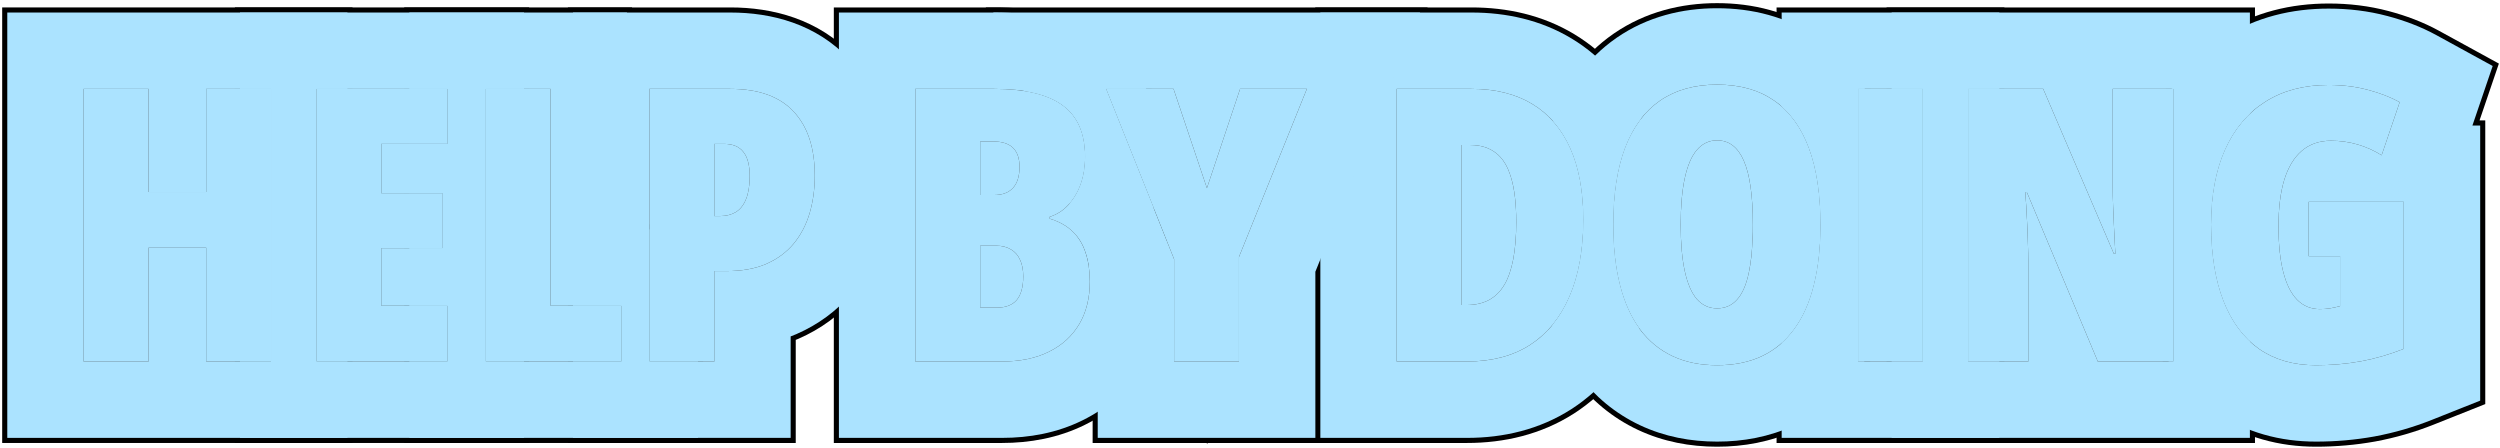
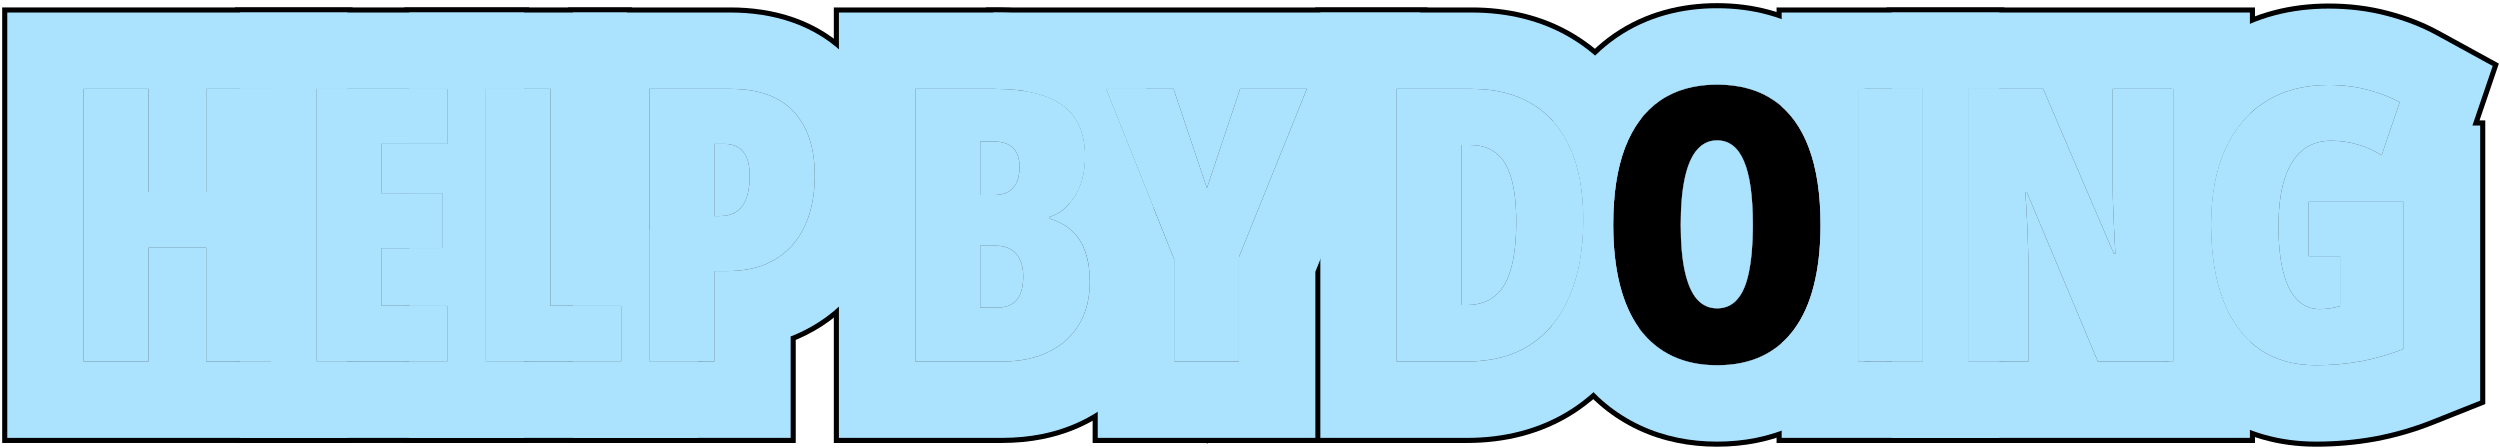
<svg xmlns="http://www.w3.org/2000/svg" width="491" height="88" viewBox="0 0 491 88" fill="none">
  <g clip-path="url(#clip0_657_334)">
    <path d="M453.432 39.653H472.108V68.51C469.35 69.609 466.53 70.427 463.649 70.964C460.792 71.477 457.863 71.733 454.86 71.733C450.465 71.733 446.73 70.659 443.654 68.51C440.602 66.362 438.271 63.225 436.659 59.099C435.048 54.973 434.242 49.968 434.242 44.084C434.242 38.347 435.158 33.44 436.989 29.362C438.82 25.285 441.457 22.16 444.899 19.987C448.341 17.79 452.492 16.691 457.35 16.691C460.109 16.691 462.672 17.009 465.041 17.644C467.433 18.278 469.521 19.084 471.303 20.061L467.75 30.498C466.286 29.57 464.711 28.862 463.026 28.373C461.366 27.885 459.621 27.641 457.79 27.641C455.519 27.641 453.615 28.3 452.077 29.619C450.563 30.913 449.416 32.805 448.634 35.295C447.877 37.785 447.499 40.837 447.499 44.45C447.499 47.966 447.804 50.932 448.415 53.349C449.025 55.766 449.928 57.597 451.125 58.842C452.345 60.087 453.847 60.71 455.629 60.71C456.288 60.71 456.947 60.661 457.606 60.563C458.29 60.441 458.949 60.295 459.584 60.124V50.31H453.432V39.653Z" fill="black" />
    <path d="M426.88 71H412.012L398.059 37.711H397.766C397.913 39.665 398.022 41.483 398.096 43.168C398.193 44.828 398.254 46.342 398.279 47.709C398.328 49.052 398.352 50.236 398.352 51.261V71H386.523V17.46H401.282L415.161 49.833H415.454C415.356 48.026 415.271 46.342 415.198 44.779C415.125 43.217 415.063 41.776 415.015 40.458C414.966 39.14 414.941 37.943 414.941 36.869V17.46H426.88V71Z" fill="black" />
    <path d="M364.918 71V17.46H377.662V71H364.918Z" fill="black" />
    <path d="M357.557 44.156C357.557 48.648 357.117 52.616 356.238 56.058C355.384 59.476 354.09 62.357 352.356 64.701C350.647 67.02 348.523 68.778 345.984 69.974C343.47 71.146 340.552 71.732 337.232 71.732C333.936 71.732 331.019 71.134 328.479 69.938C325.94 68.741 323.804 66.983 322.071 64.664C320.337 62.32 319.031 59.427 318.152 55.985C317.273 52.542 316.834 48.575 316.834 44.083C316.834 38.126 317.603 33.109 319.141 29.032C320.704 24.955 322.999 21.866 326.026 19.767C329.078 17.667 332.813 16.617 337.232 16.617C341.675 16.617 345.398 17.655 348.401 19.73C351.429 21.805 353.711 24.894 355.25 28.995C356.788 33.072 357.557 38.126 357.557 44.156ZM330.091 44.156C330.091 47.794 330.359 50.834 330.896 53.275C331.434 55.716 332.227 57.547 333.277 58.768C334.351 59.964 335.669 60.562 337.232 60.562C338.843 60.562 340.162 59.977 341.187 58.805C342.237 57.633 343.006 55.838 343.494 53.421C344.007 50.98 344.263 47.892 344.263 44.156C344.263 38.492 343.677 34.317 342.505 31.632C341.358 28.922 339.6 27.567 337.232 27.567C335.669 27.567 334.351 28.189 333.277 29.435C332.227 30.655 331.434 32.498 330.896 34.964C330.359 37.406 330.091 40.47 330.091 44.156Z" fill="black" />
    <path d="M310.974 43.095C310.974 49.027 310.071 54.069 308.264 58.219C306.482 62.37 303.894 65.543 300.5 67.741C297.107 69.914 292.981 71 288.123 71H274.316V17.46H289.001C293.689 17.46 297.668 18.449 300.94 20.426C304.211 22.404 306.702 25.297 308.411 29.105C310.12 32.914 310.974 37.577 310.974 43.095ZM297.791 43.607C297.791 39.994 297.449 37.077 296.765 34.855C296.106 32.633 295.105 31.022 293.762 30.021C292.444 28.996 290.784 28.483 288.782 28.483H287.061V59.904H288.049C291.418 59.904 293.884 58.585 295.447 55.949C297.009 53.312 297.791 49.198 297.791 43.607Z" fill="black" />
    <path d="M237.037 36.942L243.555 17.46H256.666L243.335 50.456V71H230.591V50.895L217.225 17.46H230.481L237.037 36.942Z" fill="black" />
    <path d="M179.762 17.46H195.289C201.319 17.46 205.799 18.534 208.729 20.683C211.659 22.831 213.124 26.2 213.124 30.79C213.124 32.768 212.831 34.574 212.245 36.21C211.659 37.821 210.841 39.176 209.791 40.275C208.766 41.373 207.557 42.143 206.166 42.582V42.948C208.021 43.51 209.522 44.352 210.67 45.475C211.817 46.574 212.66 47.953 213.197 49.613C213.758 51.249 214.039 53.153 214.039 55.326C214.039 58.549 213.343 61.332 211.952 63.676C210.56 66.019 208.57 67.826 205.982 69.096C203.419 70.365 200.355 71 196.791 71H179.762V17.46ZM192.506 38.297H195.289C196.876 38.297 198.097 37.834 198.951 36.906C199.806 35.978 200.233 34.599 200.233 32.768C200.233 31.107 199.806 29.862 198.951 29.032C198.097 28.202 196.803 27.787 195.069 27.787H192.506V38.297ZM192.506 48.258V60.416H195.802C197.535 60.416 198.829 59.916 199.684 58.915C200.538 57.89 200.965 56.339 200.965 54.264C200.965 52.995 200.758 51.92 200.343 51.041C199.952 50.138 199.354 49.455 198.548 48.991C197.767 48.502 196.803 48.258 195.655 48.258H192.506Z" fill="black" />
    <path d="M143.433 17.46C148.95 17.46 153.088 18.937 155.847 21.891C158.63 24.845 160.022 29.044 160.022 34.489C160.022 37.15 159.68 39.628 158.997 41.923C158.313 44.193 157.263 46.183 155.847 47.892C154.431 49.577 152.637 50.895 150.464 51.847C148.291 52.775 145.728 53.239 142.773 53.239H140.283V71H127.539V17.46H143.433ZM142.224 28.263H140.283V42.435H141.418C142.59 42.435 143.616 42.179 144.495 41.666C145.374 41.129 146.045 40.287 146.509 39.14C146.997 37.968 147.241 36.442 147.241 34.562C147.241 32.462 146.826 30.888 145.996 29.838C145.166 28.788 143.909 28.263 142.224 28.263Z" fill="black" />
    <path d="M95.387 71V17.46H108.131V60.05H122.083V71H95.387Z" fill="black" />
    <path d="M87.916 71H62.135V17.46H87.916V28.263H74.879V37.931H86.964V48.734H74.879V60.05H87.916V71Z" fill="black" />
    <path d="M53.236 71H40.492V48.661H29.176V71H16.432V17.46H29.176V37.711H40.492V17.46H53.236V71Z" fill="black" />
-     <path d="M457.35 0.69C461.321 0.69 465.279 1.147 469.142 2.179C472.522 3.076 475.861 4.314 478.99 6.028L490.78 12.488L486.98 23.652H488.107V79.36L478.027 83.374C474.316 84.852 470.496 85.962 466.58 86.692L466.475 86.712C462.654 87.398 458.777 87.732 454.859 87.732C447.764 87.732 440.691 85.957 434.491 81.627L434.467 81.61L434.442 81.593C430.335 78.701 427.14 75.063 424.717 71H426.881V17.46H425.289C428.089 13.123 431.741 9.386 436.289 6.501C436.306 6.49 436.323 6.478 436.34 6.468C436.346 6.464 436.352 6.461 436.357 6.457V6.458C442.807 2.362 450.052 0.69 457.35 0.69ZM457.35 16.691C452.491 16.691 448.341 17.79 444.898 19.987C441.456 22.16 438.819 25.285 436.988 29.362C435.157 33.439 434.241 38.347 434.241 44.084C434.241 49.968 435.047 54.973 436.658 59.099C438.27 63.224 440.602 66.361 443.653 68.51C446.729 70.658 450.465 71.732 454.859 71.732C457.862 71.732 460.792 71.477 463.648 70.964C466.529 70.427 469.349 69.608 472.107 68.51V39.652H453.431V50.31H459.583V60.124C458.948 60.295 458.289 60.441 457.605 60.563C456.946 60.661 456.287 60.71 455.628 60.71C453.846 60.71 452.345 60.087 451.124 58.842C449.928 57.597 449.024 55.766 448.414 53.349C447.804 50.932 447.498 47.966 447.498 44.45C447.498 40.837 447.877 37.785 448.634 35.295C449.415 32.805 450.562 30.912 452.076 29.618C453.614 28.3 455.519 27.641 457.789 27.641C459.62 27.641 461.365 27.885 463.025 28.373C464.71 28.861 466.285 29.569 467.75 30.497L471.302 20.061C469.52 19.084 467.432 18.278 465.04 17.644C462.672 17.009 460.108 16.691 457.35 16.691Z" fill="black" />
+     <path d="M457.35 0.69C461.321 0.69 465.279 1.147 469.142 2.179C472.522 3.076 475.861 4.314 478.99 6.028L490.78 12.488L486.98 23.652H488.107V79.36L478.027 83.374C474.316 84.852 470.496 85.962 466.58 86.692L466.475 86.712C462.654 87.398 458.777 87.732 454.859 87.732C447.764 87.732 440.691 85.957 434.491 81.627L434.467 81.61L434.442 81.593C430.335 78.701 427.14 75.063 424.717 71H426.881V17.46H425.289C428.089 13.123 431.741 9.386 436.289 6.501C436.306 6.49 436.323 6.478 436.34 6.468C436.346 6.464 436.352 6.461 436.357 6.457C442.807 2.362 450.052 0.69 457.35 0.69ZM457.35 16.691C452.491 16.691 448.341 17.79 444.898 19.987C441.456 22.16 438.819 25.285 436.988 29.362C435.157 33.439 434.241 38.347 434.241 44.084C434.241 49.968 435.047 54.973 436.658 59.099C438.27 63.224 440.602 66.361 443.653 68.51C446.729 70.658 450.465 71.732 454.859 71.732C457.862 71.732 460.792 71.477 463.648 70.964C466.529 70.427 469.349 69.608 472.107 68.51V39.652H453.431V50.31H459.583V60.124C458.948 60.295 458.289 60.441 457.605 60.563C456.946 60.661 456.287 60.71 455.628 60.71C453.846 60.71 452.345 60.087 451.124 58.842C449.928 57.597 449.024 55.766 448.414 53.349C447.804 50.932 447.498 47.966 447.498 44.45C447.498 40.837 447.877 37.785 448.634 35.295C449.415 32.805 450.562 30.912 452.076 29.618C453.614 28.3 455.519 27.641 457.789 27.641C459.62 27.641 461.365 27.885 463.025 28.373C464.71 28.861 466.285 29.569 467.75 30.497L471.302 20.061C469.52 19.084 467.432 18.278 465.04 17.644C462.672 17.009 460.108 16.691 457.35 16.691Z" fill="black" />
    <path d="M426.88 17.46H414.941V36.869C414.941 37.943 414.966 39.14 415.015 40.458C415.063 41.776 415.124 43.217 415.197 44.779C415.271 46.342 415.356 48.026 415.454 49.833H415.161L401.281 17.46H386.523V71H398.352V51.262C398.352 50.236 398.327 49.052 398.278 47.709C398.254 46.342 398.193 44.828 398.096 43.168C398.022 41.483 397.912 39.665 397.766 37.712H398.059L412.012 71H426.88V17.46ZM442.88 21.448C440.407 23.486 438.442 26.122 436.987 29.362C435.156 33.439 434.24 38.347 434.24 44.084C434.24 49.968 435.046 54.973 436.657 59.099C438.129 62.868 440.205 65.81 442.88 67.929V87H370.523V71H377.661V17.46H370.523V1.46L442.88 1.46V21.448Z" fill="black" />
    <path d="M377.662 17.46H364.918V71H377.662V17.46ZM386.524 17.46V71H393.662V87H348.918V68.202C350.207 67.228 351.354 66.062 352.356 64.701C354.09 62.357 355.384 59.477 356.238 56.059C357.117 52.616 357.557 48.649 357.557 44.157C357.557 38.127 356.788 33.073 355.25 28.996C353.801 25.132 351.689 22.167 348.918 20.102V1.46L393.662 1.46V17.46H386.524Z" fill="black" />
    <path d="M357.557 44.157C357.557 38.127 356.788 33.073 355.25 28.996C353.712 24.895 351.429 21.806 348.401 19.73C345.399 17.655 341.676 16.618 337.232 16.618C332.814 16.618 329.078 17.668 326.026 19.768C322.999 21.867 320.704 24.955 319.142 29.032C317.604 33.109 316.834 38.127 316.834 44.084C316.834 48.576 317.273 52.543 318.152 55.985C319.031 59.428 320.338 62.321 322.071 64.665C323.805 66.984 325.941 68.742 328.479 69.939C331.019 71.135 333.937 71.732 337.232 71.732C340.553 71.732 343.47 71.146 345.984 69.975C348.523 68.778 350.647 67.02 352.356 64.701C354.09 62.357 355.384 59.477 356.238 56.059C357.062 52.831 357.5 49.143 357.552 44.993L357.557 44.157ZM337.232 27.567C339.6 27.568 341.358 28.923 342.506 31.633C343.678 34.318 344.264 38.494 344.264 44.157L344.251 45.527C344.195 48.654 343.943 51.286 343.494 53.422C343.006 55.839 342.237 57.634 341.188 58.806C340.162 59.977 338.844 60.563 337.232 60.563C335.67 60.563 334.352 59.965 333.277 58.769C332.228 57.548 331.434 55.717 330.896 53.275C330.359 50.834 330.091 47.795 330.091 44.157C330.091 40.471 330.359 37.406 330.896 34.965C331.434 32.499 332.228 30.656 333.277 29.436C334.352 28.19 335.67 27.567 337.232 27.567ZM364.918 71H367.337C366.698 72.091 366 73.157 365.236 74.191L365.237 74.192C361.996 78.591 357.811 82.089 352.804 84.448L352.743 84.478C347.737 86.811 342.435 87.732 337.232 87.732C331.986 87.732 326.673 86.774 321.66 84.412C316.675 82.063 312.505 78.592 309.255 74.243L309.23 74.211L309.207 74.179C307.027 71.231 305.369 68.023 304.129 64.691C305.803 62.892 307.184 60.737 308.265 58.22C310.071 54.069 310.975 49.027 310.975 43.095C310.975 37.577 310.12 32.914 308.411 29.105C307.345 26.73 305.975 24.711 304.302 23.048C306.806 16.638 310.86 10.814 316.907 6.62L316.933 6.603L316.957 6.586C323.158 2.32 330.212 0.617 337.232 0.617C344.209 0.617 351.288 2.276 357.498 6.567L357.497 6.568C361.767 9.507 365.031 13.265 367.451 17.46H364.918V71Z" fill="black" />
    <path d="M289.001 1.46C295.947 1.46 302.939 2.939 309.217 6.733C315.508 10.536 320.064 16.028 322.978 22.49C321.406 24.276 320.128 26.457 319.141 29.032C317.603 33.109 316.833 38.127 316.833 44.084C316.833 48.576 317.272 52.543 318.151 55.985C319.03 59.428 320.337 62.321 322.07 64.665C322.244 64.897 322.423 65.124 322.604 65.345C319.711 71.712 315.301 77.218 309.196 81.171L309.162 81.193L309.128 81.215C302.672 85.349 295.404 87 288.122 87H258.316V1.46L289.001 1.46ZM274.316 17.46V71H288.122C292.98 71 297.106 69.914 300.5 67.741C303.893 65.544 306.481 62.37 308.264 58.22C310.07 54.069 310.974 49.027 310.974 43.095C310.974 37.577 310.119 32.914 308.41 29.105C306.701 25.297 304.211 22.404 300.939 20.427C297.668 18.449 293.688 17.46 289.001 17.46H274.316ZM288.781 28.483C290.783 28.483 292.443 28.996 293.762 30.021C295.104 31.023 296.106 32.634 296.765 34.855C297.448 37.077 297.79 39.994 297.79 43.607C297.79 49.198 297.009 53.312 295.446 55.949C293.884 58.586 291.418 59.904 288.049 59.904H287.061V28.483H288.781Z" fill="black" />
    <path d="M280.387 1.46L259.337 53.565V87H237.161L237.08 87.241L236.999 87H214.593V53.976L213.776 51.934C213.638 51.108 213.445 50.334 213.197 49.613C212.821 48.45 212.295 47.425 211.619 46.538L209.307 40.755C209.472 40.602 209.635 40.444 209.792 40.275C210.842 39.177 211.659 37.821 212.245 36.21C212.831 34.574 213.124 32.768 213.124 30.79C213.124 26.2 211.659 22.831 208.729 20.683C206.641 19.151 203.765 18.168 200.102 17.729L193.598 1.46L280.387 1.46ZM243.337 71V50.456L256.667 17.46H243.557L237.038 36.942L230.482 17.46H217.226L230.593 50.895V71H243.337Z" fill="black" />
    <path d="M195.289 1.46C202.449 1.46 210.699 2.603 217.533 7.313L218.19 7.78L218.566 8.061C222.086 10.735 224.574 13.973 226.248 17.46H217.225L229.158 47.309C229.794 50.028 230.039 52.737 230.039 55.326C230.039 60.895 228.816 66.611 225.709 71.845C222.647 77.001 218.269 80.876 213.082 83.433L213.083 83.434C207.836 86.032 202.225 87 196.79 87H163.762V1.46L195.289 1.46ZM179.762 17.46V71H196.79C200.354 71 203.419 70.365 205.982 69.096C208.57 67.826 210.56 66.019 211.951 63.676C213.343 61.332 214.039 58.549 214.039 55.326C214.039 53.153 213.758 51.249 213.196 49.613C212.659 47.953 211.817 46.574 210.67 45.476C209.522 44.352 208.021 43.51 206.165 42.948V42.582C207.557 42.143 208.766 41.374 209.791 40.275C210.841 39.177 211.658 37.821 212.244 36.21C212.83 34.574 213.123 32.768 213.123 30.79C213.123 26.2 211.658 22.831 208.729 20.683C205.799 18.534 201.319 17.46 195.289 17.46H179.762ZM195.655 48.259C196.803 48.259 197.767 48.503 198.548 48.991C199.353 49.455 199.952 50.139 200.343 51.042C200.758 51.921 200.965 52.995 200.965 54.265C200.965 56.339 200.538 57.89 199.684 58.915C198.829 59.916 197.535 60.417 195.802 60.417H192.506V48.259H195.655ZM195.069 27.787C196.802 27.787 198.097 28.202 198.951 29.032C199.805 29.862 200.232 31.108 200.232 32.768C200.232 34.599 199.806 35.978 198.951 36.906C198.097 37.834 196.876 38.298 195.289 38.298H192.506V27.787H195.069Z" fill="black" />
    <path d="M143.433 1.46C151.688 1.46 160.731 3.717 167.49 10.92L167.492 10.919C173.915 17.736 176.021 26.389 176.021 34.489C176.021 38.527 175.501 42.559 174.33 46.49L174.316 46.535C173.059 50.711 171.038 54.635 168.167 58.101L168.131 58.144L168.095 58.188C164.976 61.898 161.13 64.642 156.885 66.502L156.746 66.562C156.593 66.628 156.437 66.688 156.283 66.751V87H111.539V71H122.082V60.051H111.539V1.46L143.433 1.46ZM142.224 28.264C143.908 28.264 145.166 28.788 145.996 29.838C146.826 30.888 147.241 32.463 147.241 34.562C147.241 36.442 146.997 37.968 146.509 39.14C146.045 40.287 145.373 41.13 144.494 41.667C143.615 42.18 142.59 42.435 141.418 42.435H140.283V28.264H142.224ZM140.283 71V53.239H142.773C145.727 53.239 148.291 52.775 150.464 51.848C152.636 50.896 154.431 49.577 155.847 47.893C157.263 46.184 158.312 44.193 158.996 41.923C159.68 39.628 160.021 37.15 160.021 34.489C160.021 29.045 158.63 24.846 155.847 21.892C153.088 18.938 148.95 17.46 143.433 17.46H127.539V71H140.283Z" fill="black" />
    <path d="M95.387 17.46V71H122.083V60.051H108.131V17.46H79.387V1.46L124.131 1.46V44.051H127.54V71H138.083V87H79.387V71H87.916V60.051H79.387V48.734H86.964V37.932H79.387V28.264H87.916V17.46H95.387Z" fill="black" />
    <path d="M103.916 1.46V17.46H95.387V71H103.916V87H46.135V71H53.235V17.46H46.135V1.46L103.916 1.46ZM62.135 17.46V71H87.916V60.051H74.879V48.734H86.964V37.932H74.879V28.264H87.916V17.46H62.135Z" fill="black" />
    <path d="M29.175 17.46H16.431V71H29.175V48.661H40.49V71H53.234V17.46H40.49V37.712H29.175V17.46ZM62.134 17.46V71H69.234V87H0.43L0.43 1.46L69.234 1.46V17.46H62.134Z" fill="black" />
    <path d="M453.432 39.653H472.108V68.51C469.35 69.609 466.53 70.427 463.649 70.964C460.792 71.477 457.863 71.733 454.86 71.733C450.465 71.733 446.73 70.659 443.654 68.51C440.602 66.362 438.271 63.225 436.659 59.099C435.048 54.973 434.242 49.968 434.242 44.084C434.242 38.347 435.158 33.44 436.989 29.362C438.82 25.285 441.457 22.16 444.899 19.987C448.341 17.79 452.492 16.691 457.35 16.691C460.109 16.691 462.672 17.009 465.041 17.644C467.433 18.278 469.521 19.084 471.303 20.061L467.75 30.498C466.286 29.57 464.711 28.862 463.026 28.373C461.366 27.885 459.621 27.641 457.79 27.641C455.519 27.641 453.615 28.3 452.077 29.619C450.563 30.913 449.416 32.805 448.634 35.295C447.877 37.785 447.499 40.837 447.499 44.45C447.499 47.966 447.804 50.932 448.415 53.349C449.025 55.766 449.928 57.597 451.125 58.842C452.345 60.087 453.847 60.71 455.629 60.71C456.288 60.71 456.947 60.661 457.606 60.563C458.29 60.441 458.949 60.295 459.584 60.124V50.31H453.432V39.653Z" fill="#ABE3FF" />
    <path d="M426.88 71H412.012L398.059 37.711H397.766C397.913 39.665 398.022 41.483 398.096 43.168C398.193 44.828 398.254 46.342 398.279 47.709C398.328 49.052 398.352 50.236 398.352 51.261V71H386.523V17.46H401.282L415.161 49.833H415.454C415.356 48.026 415.271 46.342 415.198 44.779C415.125 43.217 415.063 41.776 415.015 40.458C414.966 39.14 414.941 37.943 414.941 36.869V17.46H426.88V71Z" fill="#ABE3FF" />
    <path d="M364.918 71V17.46H377.662V71H364.918Z" fill="#ABE3FF" />
-     <path d="M357.557 44.156C357.557 48.648 357.117 52.616 356.238 56.058C355.384 59.476 354.09 62.357 352.356 64.701C350.647 67.02 348.523 68.778 345.984 69.974C343.47 71.146 340.552 71.732 337.232 71.732C333.936 71.732 331.019 71.134 328.479 69.938C325.94 68.741 323.804 66.983 322.071 64.664C320.337 62.32 319.031 59.427 318.152 55.985C317.273 52.542 316.834 48.575 316.834 44.083C316.834 38.126 317.603 33.109 319.141 29.032C320.704 24.955 322.999 21.866 326.026 19.767C329.078 17.667 332.813 16.617 337.232 16.617C341.675 16.617 345.398 17.655 348.401 19.73C351.429 21.805 353.711 24.894 355.25 28.995C356.788 33.072 357.557 38.126 357.557 44.156ZM330.091 44.156C330.091 47.794 330.359 50.834 330.896 53.275C331.434 55.716 332.227 57.547 333.277 58.768C334.351 59.964 335.669 60.562 337.232 60.562C338.843 60.562 340.162 59.977 341.187 58.805C342.237 57.633 343.006 55.838 343.494 53.421C344.007 50.98 344.263 47.892 344.263 44.156C344.263 38.492 343.677 34.317 342.505 31.632C341.358 28.922 339.6 27.567 337.232 27.567C335.669 27.567 334.351 28.189 333.277 29.435C332.227 30.655 331.434 32.498 330.896 34.964C330.359 37.406 330.091 40.47 330.091 44.156Z" fill="#ABE3FF" />
    <path d="M310.974 43.095C310.974 49.027 310.071 54.069 308.264 58.219C306.482 62.37 303.894 65.543 300.5 67.741C297.107 69.914 292.981 71 288.123 71H274.316V17.46H289.001C293.689 17.46 297.668 18.449 300.94 20.426C304.211 22.404 306.702 25.297 308.411 29.105C310.12 32.914 310.974 37.577 310.974 43.095ZM297.791 43.607C297.791 39.994 297.449 37.077 296.765 34.855C296.106 32.633 295.105 31.022 293.762 30.021C292.444 28.996 290.784 28.483 288.782 28.483H287.061V59.904H288.049C291.418 59.904 293.884 58.585 295.447 55.949C297.009 53.312 297.791 49.198 297.791 43.607Z" fill="#ABE3FF" />
    <path d="M237.037 36.942L243.555 17.46H256.666L243.335 50.456V71H230.591V50.895L217.225 17.46H230.481L237.037 36.942Z" fill="#ABE3FF" />
    <path d="M179.762 17.46H195.289C201.319 17.46 205.799 18.534 208.729 20.683C211.659 22.831 213.124 26.2 213.124 30.79C213.124 32.768 212.831 34.574 212.245 36.21C211.659 37.821 210.841 39.176 209.791 40.275C208.766 41.373 207.557 42.143 206.166 42.582V42.948C208.021 43.51 209.522 44.352 210.67 45.475C211.817 46.574 212.66 47.953 213.197 49.613C213.758 51.249 214.039 53.153 214.039 55.326C214.039 58.549 213.343 61.332 211.952 63.676C210.56 66.019 208.57 67.826 205.982 69.096C203.419 70.365 200.355 71 196.791 71H179.762V17.46ZM192.506 38.297H195.289C196.876 38.297 198.097 37.834 198.951 36.906C199.806 35.978 200.233 34.599 200.233 32.768C200.233 31.107 199.806 29.862 198.951 29.032C198.097 28.202 196.803 27.787 195.069 27.787H192.506V38.297ZM192.506 48.258V60.416H195.802C197.535 60.416 198.829 59.916 199.684 58.915C200.538 57.89 200.965 56.339 200.965 54.264C200.965 52.995 200.758 51.92 200.343 51.041C199.952 50.138 199.354 49.455 198.548 48.991C197.767 48.502 196.803 48.258 195.655 48.258H192.506Z" fill="#ABE3FF" />
    <path d="M143.433 17.46C148.95 17.46 153.088 18.937 155.847 21.891C158.63 24.845 160.022 29.044 160.022 34.489C160.022 37.15 159.68 39.628 158.997 41.923C158.313 44.193 157.263 46.183 155.847 47.892C154.431 49.577 152.637 50.895 150.464 51.847C148.291 52.775 145.728 53.239 142.773 53.239H140.283V71H127.539V17.46H143.433ZM142.224 28.263H140.283V42.435H141.418C142.59 42.435 143.616 42.179 144.495 41.666C145.374 41.129 146.045 40.287 146.509 39.14C146.997 37.968 147.241 36.442 147.241 34.562C147.241 32.462 146.826 30.888 145.996 29.838C145.166 28.788 143.909 28.263 142.224 28.263Z" fill="#ABE3FF" />
    <path d="M95.387 71V17.46H108.131V60.05H122.083V71H95.387Z" fill="#ABE3FF" />
    <path d="M87.916 71H62.135V17.46H87.916V28.263H74.879V37.931H86.964V48.734H74.879V60.05H87.916V71Z" fill="#ABE3FF" />
    <path d="M53.236 71H40.492V48.661H29.176V71H16.432V17.46H29.176V37.711H40.492V17.46H53.236V71Z" fill="#ABE3FF" />
    <path d="M457.35 1.69C461.245 1.69 465.115 2.139 468.885 3.146L468.886 3.145C468.89 3.146 468.894 3.147 468.898 3.148C468.907 3.151 468.915 3.152 468.923 3.154L468.922 3.155C472.228 4.035 475.476 5.243 478.51 6.905L489.562 12.962L485.584 24.652H487.107V78.682L477.657 82.445C474.006 83.9 470.248 84.991 466.397 85.709L466.348 85.719L466.298 85.728C462.537 86.403 458.72 86.732 454.859 86.732C447.933 86.732 441.069 85.001 435.064 80.808L435.041 80.791L435.018 80.775C431.211 78.096 428.206 74.748 425.887 71H426.881V17.46H426.485C429.164 13.466 432.6 10.026 436.827 7.345V7.343C443.105 3.336 450.181 1.69 457.35 1.69ZM457.35 16.691C452.491 16.691 448.341 17.79 444.898 19.987C441.456 22.16 438.819 25.285 436.988 29.362C435.157 33.439 434.241 38.347 434.241 44.084C434.241 49.968 435.047 54.973 436.658 59.099C438.27 63.224 440.602 66.361 443.653 68.51C446.729 70.658 450.465 71.732 454.859 71.732C457.862 71.732 460.792 71.477 463.648 70.964C466.529 70.427 469.349 69.608 472.107 68.51V39.652H453.431V50.31H459.583V60.124C458.948 60.295 458.289 60.441 457.605 60.563C456.946 60.661 456.287 60.71 455.628 60.71C453.846 60.71 452.345 60.087 451.124 58.842C449.928 57.597 449.024 55.766 448.414 53.349C447.804 50.932 447.498 47.966 447.498 44.45C447.498 40.837 447.877 37.785 448.634 35.295C449.415 32.805 450.562 30.912 452.076 29.618C453.614 28.3 455.519 27.641 457.789 27.641C459.62 27.641 461.365 27.885 463.025 28.373C464.71 28.861 466.285 29.569 467.75 30.497L471.302 20.061C469.52 19.084 467.432 18.278 465.04 17.644C462.672 17.009 460.108 16.691 457.35 16.691Z" fill="#ABE3FF" />
    <path d="M426.88 17.46H414.941V36.869C414.941 37.943 414.966 39.14 415.015 40.458C415.063 41.776 415.124 43.217 415.197 44.779C415.271 46.342 415.356 48.026 415.454 49.833H415.161L401.281 17.46H386.523V71H398.352V51.262C398.352 50.236 398.327 49.052 398.278 47.709C398.254 46.342 398.193 44.828 398.096 43.168C398.022 41.483 397.912 39.665 397.766 37.712H398.059L412.012 71H426.88V17.46ZM441.88 22.328C439.872 24.227 438.241 26.572 436.987 29.362C435.156 33.439 434.24 38.347 434.24 44.084C434.24 49.968 435.046 54.973 436.657 59.099C437.941 62.385 439.683 65.042 441.88 67.073V86H371.523V71H377.661V17.46H371.523V2.46L441.88 2.46V22.328Z" fill="#ABE3FF" />
    <path d="M377.662 17.46H364.918V71H377.662V17.46ZM386.524 17.46V71H392.662V86H349.918V67.383C350.807 66.593 351.621 65.7 352.356 64.701C354.09 62.357 355.384 59.477 356.238 56.059C357.117 52.616 357.557 48.649 357.557 44.157C357.557 38.127 356.788 33.073 355.25 28.996C353.981 25.611 352.202 22.917 349.918 20.912V2.46L392.662 2.46V17.46H386.524Z" fill="#ABE3FF" />
    <path d="M357.557 44.157C357.557 38.127 356.788 33.073 355.25 28.996C353.712 24.895 351.429 21.806 348.401 19.73C345.399 17.655 341.676 16.618 337.232 16.618C332.814 16.618 329.078 17.668 326.026 19.768C322.999 21.867 320.704 24.955 319.142 29.032C317.604 33.109 316.834 38.127 316.834 44.084C316.834 48.576 317.273 52.543 318.152 55.985C319.031 59.428 320.338 62.321 322.071 64.665C323.805 66.984 325.941 68.742 328.479 69.939C331.019 71.135 333.937 71.732 337.232 71.732C340.553 71.732 343.47 71.146 345.984 69.975C348.523 68.778 350.647 67.02 352.356 64.701C354.09 62.357 355.384 59.477 356.238 56.059C357.062 52.831 357.5 49.143 357.552 44.993L357.557 44.157ZM337.232 27.567C339.6 27.568 341.358 28.923 342.506 31.633C343.678 34.318 344.264 38.494 344.264 44.157L344.251 45.527C344.195 48.654 343.943 51.286 343.494 53.422C343.006 55.839 342.237 57.634 341.188 58.806C340.162 59.977 338.844 60.563 337.232 60.563C335.67 60.563 334.352 59.965 333.277 58.769C332.228 57.548 331.434 55.717 330.896 53.275C330.359 50.834 330.091 47.795 330.091 44.157C330.091 40.471 330.359 37.406 330.896 34.965C331.434 32.499 332.228 30.656 333.277 29.436C334.352 28.19 335.67 27.567 337.232 27.567ZM364.918 71H366.172C365.633 71.886 365.055 72.754 364.431 73.599L364.433 73.6C361.287 77.868 357.231 81.258 352.378 83.544L352.349 83.558L352.32 83.57C347.47 85.831 342.317 86.732 337.232 86.732C332.108 86.732 326.944 85.796 322.086 83.507C317.254 81.23 313.211 77.866 310.056 73.644L310.011 73.584C307.783 70.572 306.114 67.273 304.883 63.835C306.221 62.22 307.35 60.349 308.265 58.22C310.071 54.069 310.975 49.027 310.975 43.095C310.975 37.577 310.12 32.914 308.411 29.105C307.512 27.102 306.394 25.353 305.062 23.856C305.077 23.817 305.092 23.777 305.106 23.737L305.12 23.701L305.135 23.664C307.572 17.304 311.543 11.557 317.478 7.441L317.501 7.426L317.523 7.409C323.527 3.278 330.375 1.617 337.232 1.617C344.033 1.617 350.883 3.23 356.882 7.359L356.883 7.358C360.869 10.091 363.959 13.565 366.291 17.46H364.918V71Z" fill="#ABE3FF" />
    <path d="M289.001 2.46C295.806 2.46 302.609 3.908 308.699 7.589C314.822 11.29 319.259 16.642 322.096 22.965C322.154 23.095 322.21 23.225 322.267 23.355C321.017 24.967 319.974 26.858 319.141 29.032C317.603 33.109 316.833 38.127 316.833 44.084C316.833 48.576 317.272 52.543 318.151 55.985C319.003 59.321 320.257 62.14 321.911 64.444C319.093 70.865 314.733 76.395 308.652 80.332L308.62 80.353L308.589 80.373C302.324 84.384 295.252 86 288.122 86H259.316V2.46H289.001ZM274.316 17.46V71H288.122C292.98 71 297.106 69.914 300.5 67.741C303.893 65.544 306.481 62.37 308.264 58.22C310.07 54.069 310.974 49.027 310.974 43.095C310.974 37.577 310.119 32.914 308.41 29.105C306.701 25.297 304.211 22.404 300.939 20.427C297.668 18.449 293.688 17.46 289.001 17.46H274.316ZM288.781 28.483C290.783 28.483 292.443 28.996 293.762 30.021C295.104 31.023 296.106 32.634 296.765 34.855C297.448 37.077 297.79 39.994 297.79 43.607C297.79 49.198 297.009 53.312 295.446 55.949C293.884 58.586 291.418 59.904 288.049 59.904H287.061V28.483H288.781Z" fill="#ABE3FF" />
    <path d="M278.904 2.46L258.337 53.369V86H215.593V53.782L210.069 39.969C210.986 38.927 211.712 37.675 212.245 36.21C212.831 34.574 213.124 32.768 213.124 30.79C213.124 26.2 211.659 22.831 208.729 20.683C206.863 19.314 204.367 18.381 201.241 17.885L195.074 2.46L278.904 2.46ZM243.337 71V50.456L256.667 17.46H243.557L237.038 36.942L230.482 17.46H217.226L230.593 50.895V71H243.337Z" fill="#ABE3FF" />
    <path d="M195.289 2.46C202.367 2.46 210.376 3.595 216.966 8.137L217.599 8.587L217.96 8.856C221.194 11.313 223.526 14.267 225.135 17.46H217.225L226.54 40.761C226.483 40.93 226.426 41.1 226.365 41.269L226.354 41.303L226.341 41.336C226.289 41.479 226.233 41.622 226.179 41.765C226.644 42.738 227.044 43.733 227.382 44.743H227.384C227.403 44.798 227.419 44.853 227.438 44.908C227.447 44.938 227.458 44.967 227.468 44.996H227.467C228.619 48.461 229.039 51.984 229.039 55.326C229.039 60.749 227.849 66.281 224.849 71.334C221.891 76.315 217.662 80.061 212.638 82.537L212.639 82.538C207.56 85.053 202.108 86 196.79 86H164.762V2.46H195.289ZM179.762 17.46V71H196.79C200.354 71 203.419 70.365 205.982 69.096C208.57 67.826 210.56 66.019 211.951 63.676C213.343 61.332 214.039 58.549 214.039 55.326C214.039 53.153 213.758 51.249 213.196 49.613C212.659 47.953 211.817 46.574 210.67 45.476C209.522 44.352 208.021 43.51 206.165 42.948V42.582C207.557 42.143 208.766 41.374 209.791 40.275C210.841 39.177 211.658 37.821 212.244 36.21C212.83 34.574 213.123 32.768 213.123 30.79C213.123 26.2 211.658 22.831 208.729 20.683C205.799 18.534 201.319 17.46 195.289 17.46H179.762ZM195.655 48.259C196.803 48.259 197.767 48.503 198.548 48.991C199.353 49.455 199.952 50.139 200.343 51.042C200.758 51.921 200.965 52.995 200.965 54.265C200.965 56.339 200.538 57.89 199.684 58.915C198.829 59.916 197.535 60.417 195.802 60.417H192.506V48.259H195.655ZM195.069 27.787C196.802 27.787 198.097 28.202 198.951 29.032C199.805 29.862 200.232 31.108 200.232 32.768C200.232 34.599 199.806 35.978 198.951 36.906C198.097 37.834 196.876 38.298 195.289 38.298H192.506V27.787H195.069Z" fill="#ABE3FF" />
    <path d="M143.433 2.46C151.516 2.46 160.254 4.668 166.764 11.605H166.765C166.772 11.613 166.779 11.621 166.786 11.629C166.794 11.637 166.802 11.645 166.81 11.653H166.809C172.969 18.222 175.021 26.574 175.021 34.489C175.021 38.441 174.513 42.376 173.372 46.205L173.365 46.227L173.359 46.247C172.138 50.303 170.178 54.106 167.397 57.462L167.329 57.544C164.317 61.127 160.599 63.783 156.483 65.586L156.419 65.614L156.354 65.643C155.998 65.794 155.641 65.935 155.283 66.071V86H112.539V71H122.082V60.051H112.539V2.46H143.433ZM142.224 28.264C143.908 28.264 145.166 28.788 145.996 29.838C146.826 30.888 147.241 32.463 147.241 34.562C147.241 36.442 146.997 37.968 146.509 39.14C146.045 40.287 145.373 41.13 144.494 41.667C143.615 42.18 142.59 42.435 141.418 42.435H140.283V28.264H142.224ZM140.283 71V53.239H142.773C145.727 53.239 148.291 52.775 150.464 51.848C152.636 50.896 154.431 49.577 155.847 47.893C157.263 46.184 158.312 44.193 158.996 41.923C159.68 39.628 160.021 37.15 160.021 34.489C160.021 29.045 158.63 24.846 155.847 21.892C153.088 18.938 148.95 17.46 143.433 17.46H127.539V71H140.283Z" fill="#ABE3FF" />
    <path d="M95.387 17.46V71H122.083V60.051H108.131V17.46H80.387V2.46L123.131 2.46V45.051H127.54V71H137.083V86H80.387V71H87.916V60.051H80.387V48.734H86.964V37.932H80.387V28.264H87.916V17.46H95.387Z" fill="#ABE3FF" />
    <path d="M102.916 2.46V17.46H95.387V71H102.916V86H47.135V71H53.235V17.46H47.135V2.46L102.916 2.46ZM62.135 17.46V71H87.916V60.051H74.879V48.734H86.964V37.932H74.879V28.264H87.916V17.46H62.135Z" fill="#ABE3FF" />
    <path d="M29.175 17.46H16.431V71H29.175V48.661H40.49V71H53.234V17.46H40.49V37.712H29.175V17.46ZM62.134 17.46V71H68.234V86H1.43L1.43 2.46L68.234 2.46V17.46H62.134Z" fill="#ABE3FF" />
  </g>
  <defs>
    <clipPath id="clip0_657_334">
      <rect width="491" height="88" fill="white" />
    </clipPath>
  </defs>
</svg>